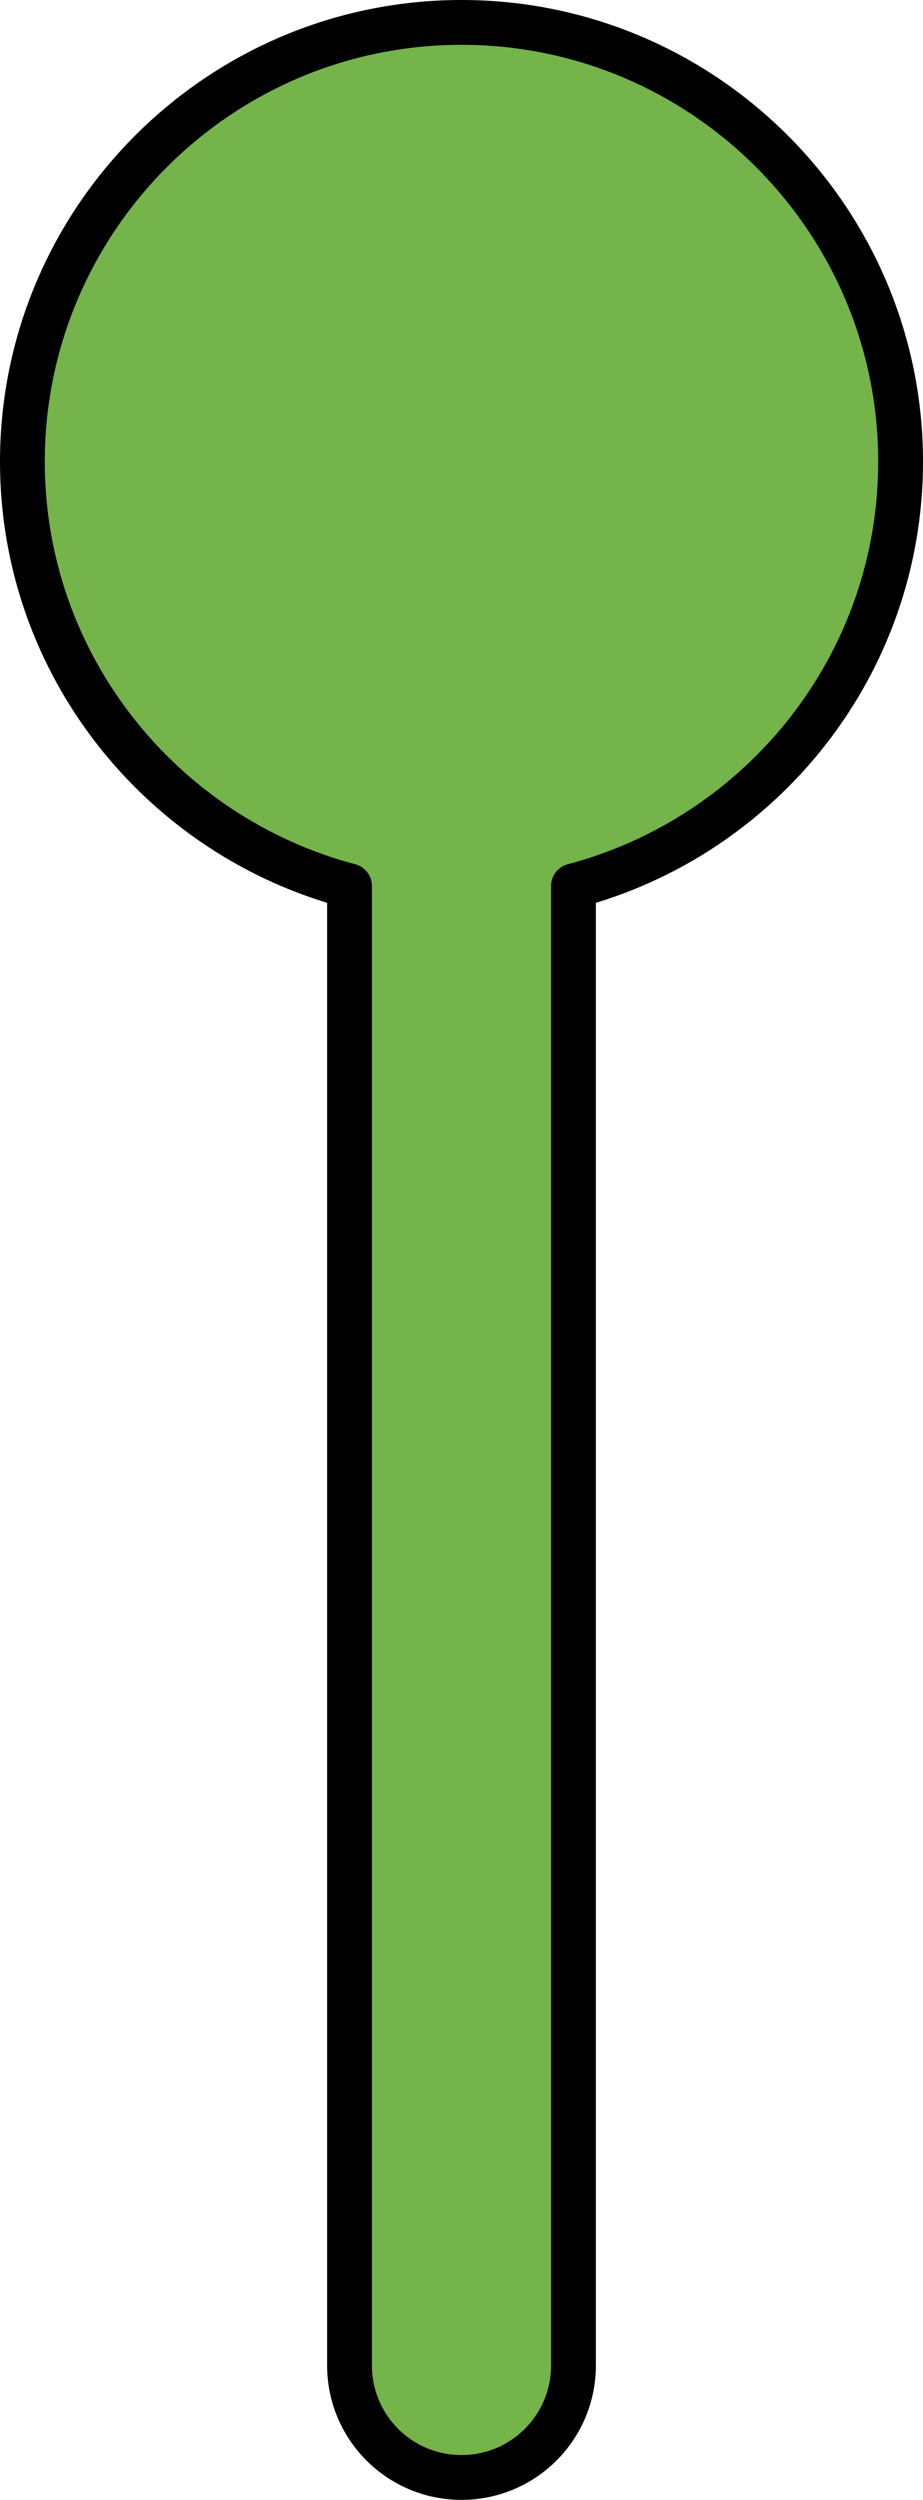
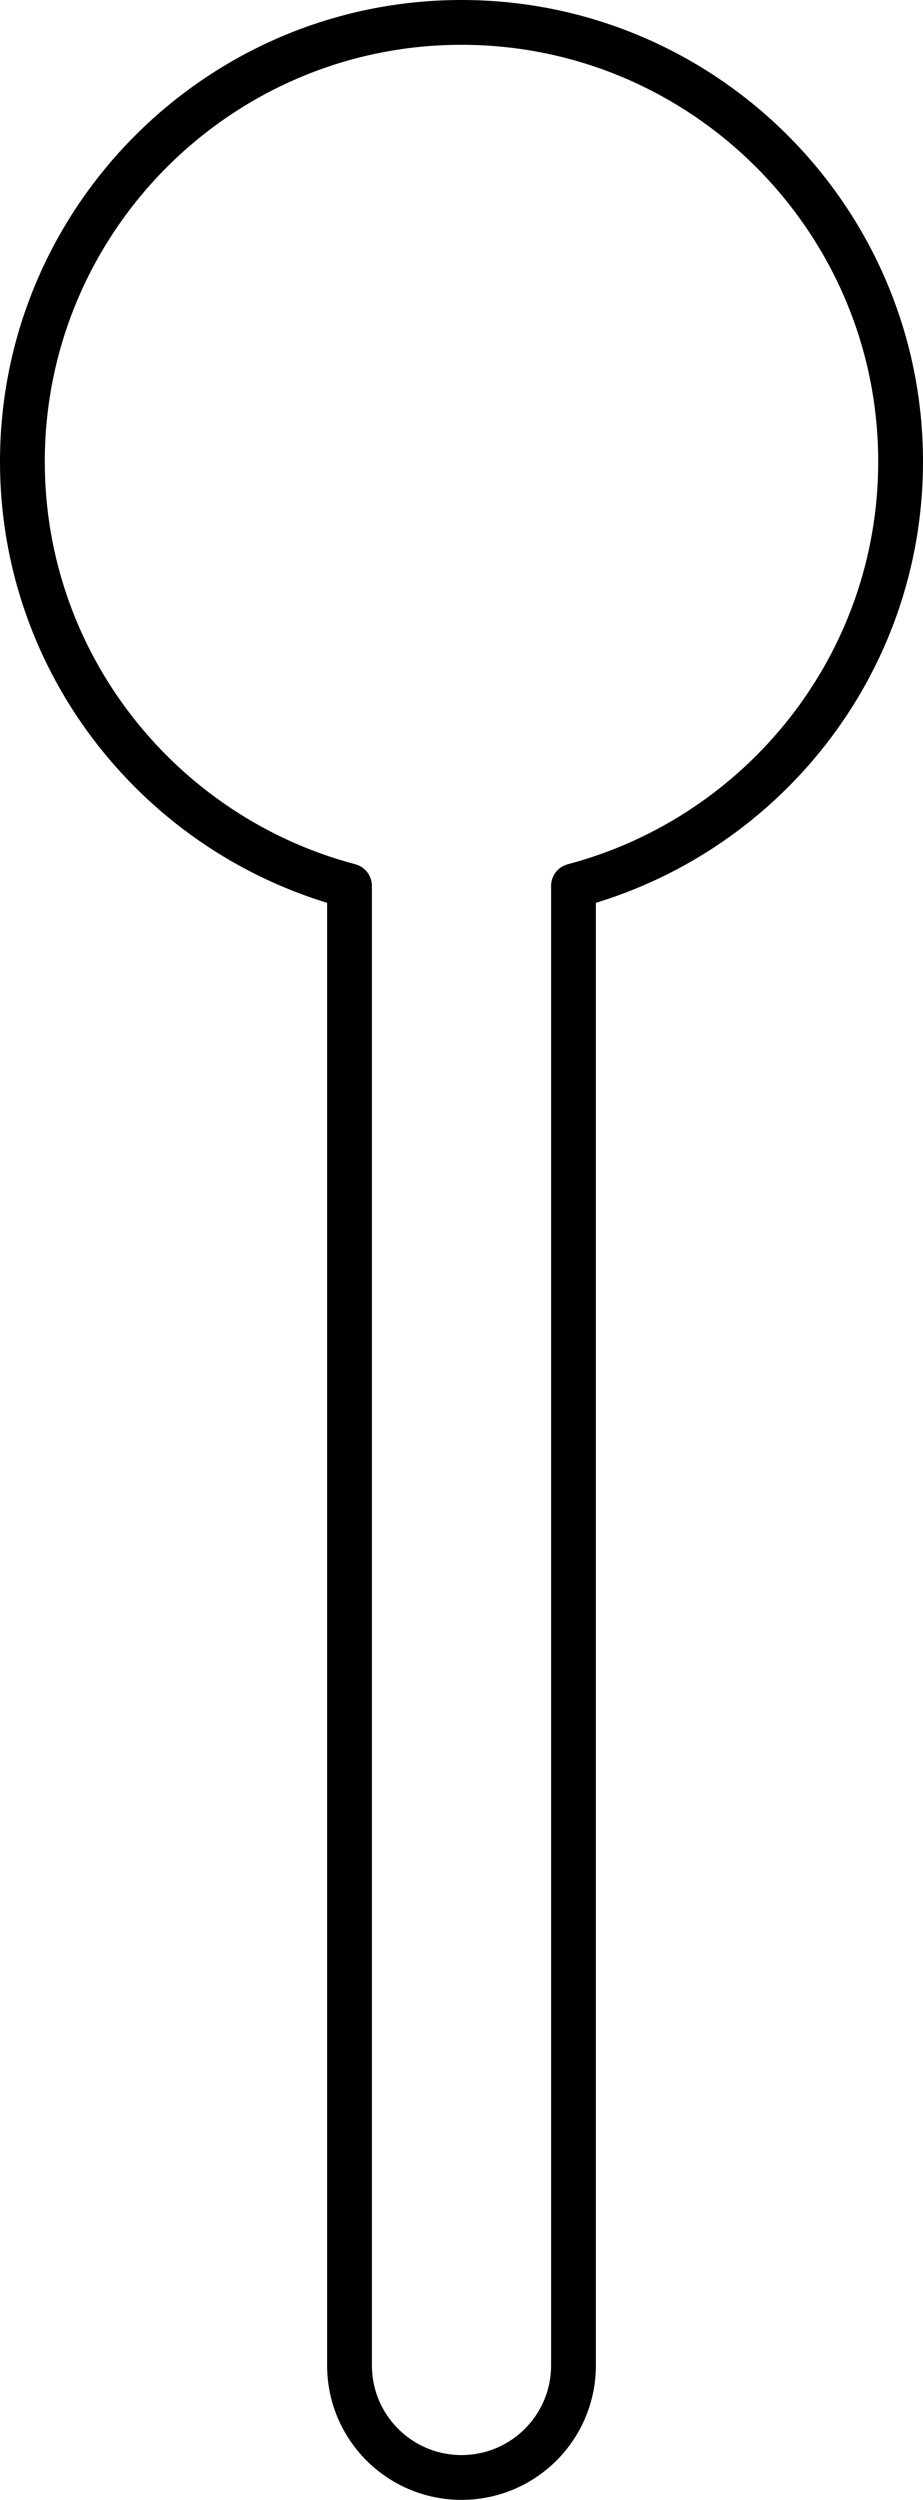
<svg xmlns="http://www.w3.org/2000/svg" version="1.1" id="Camada_1" x="0px" y="0px" width="20.606px" height="55.79px" viewBox="0 0 20.606 55.79" enable-background="new 0 0 20.606 55.79" xml:space="preserve">
  <g>
-     <path id="changecolor_00000002344833348745326270000003307902252352227234_" fill="#75B34B" d="M20.106,10.303   c0-5.406-4.397-9.803-9.803-9.803S0.5,4.897,0.5,10.303c0,4.54,3.107,8.358,7.303,9.468V52.79c0,1.381,1.119,2.5,2.5,2.5   s2.5-1.119,2.5-2.5V19.771C17,18.662,20.106,14.844,20.106,10.303z" />
    <path fill="none" stroke="#000000" stroke-linecap="round" stroke-linejoin="round" stroke-miterlimit="10" d="M20.106,10.303   c0-5.406-4.397-9.803-9.803-9.803S0.5,4.897,0.5,10.303c0,4.54,3.107,8.358,7.303,9.468V52.79c0,1.381,1.119,2.5,2.5,2.5   s2.5-1.119,2.5-2.5V19.771C17,18.662,20.106,14.844,20.106,10.303z" />
  </g>
</svg>